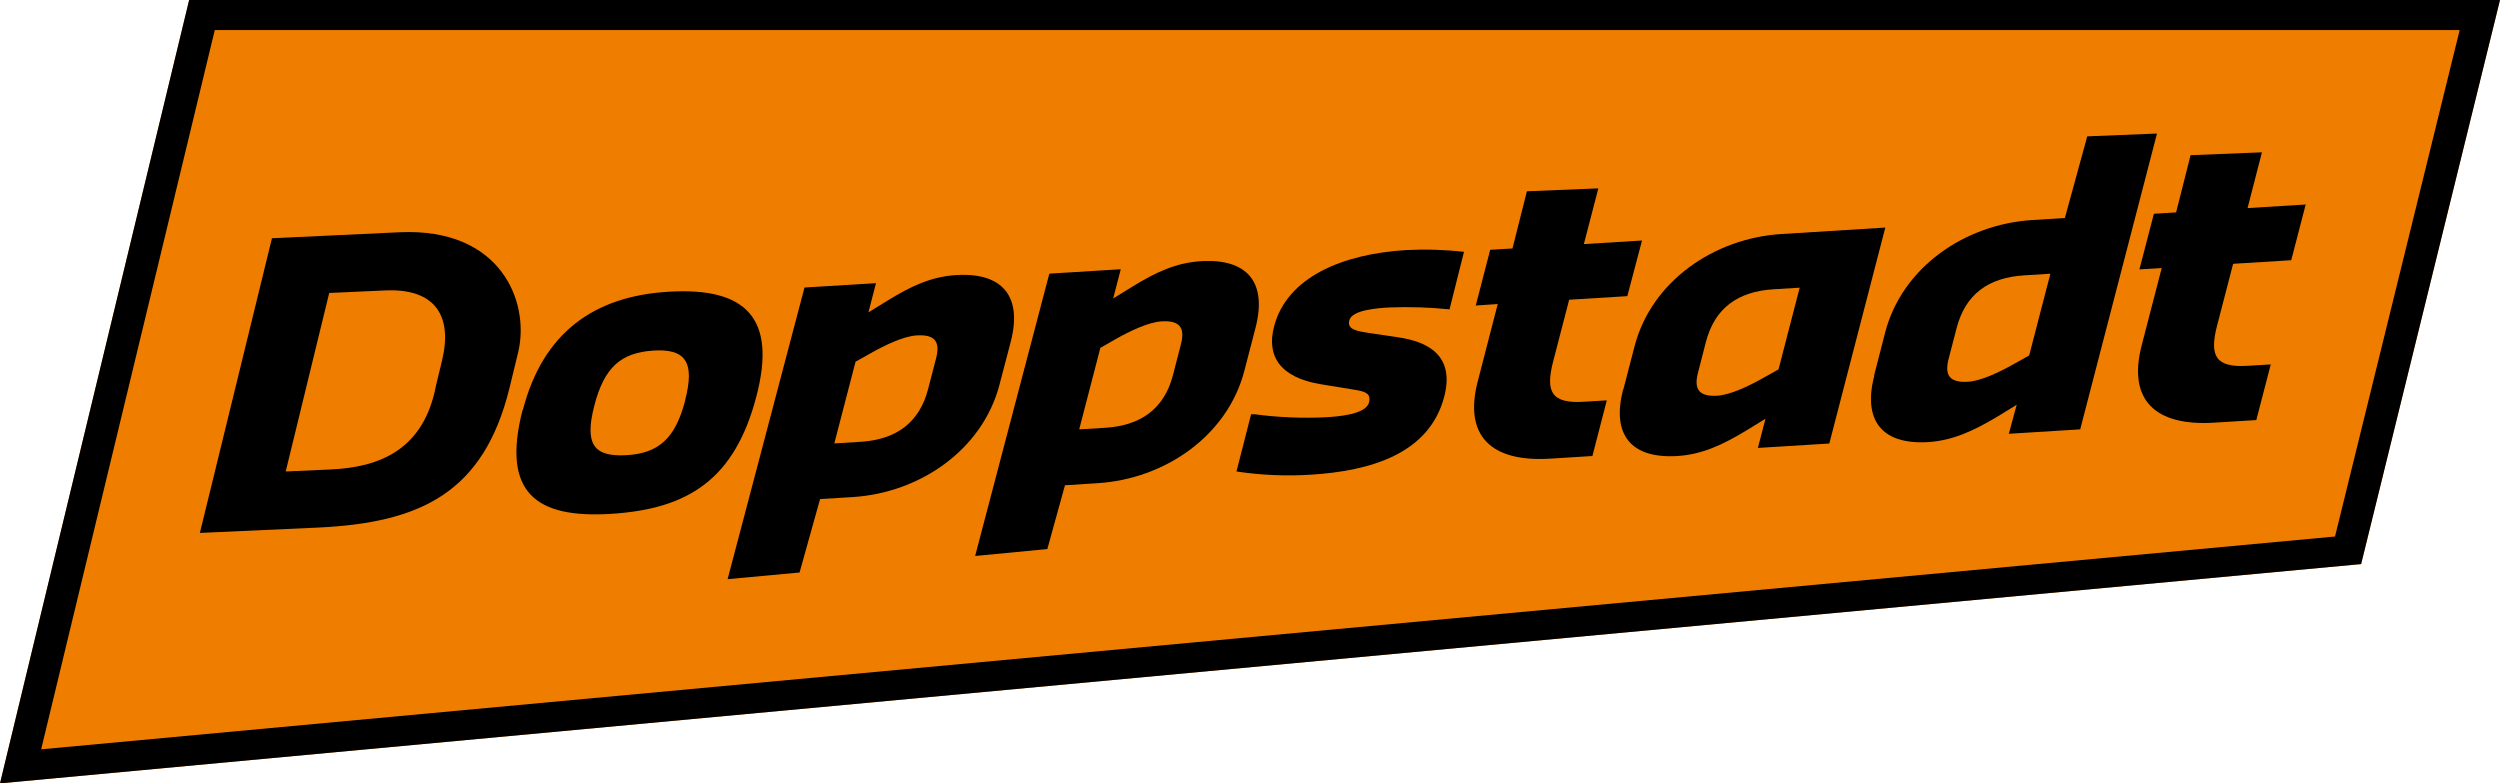
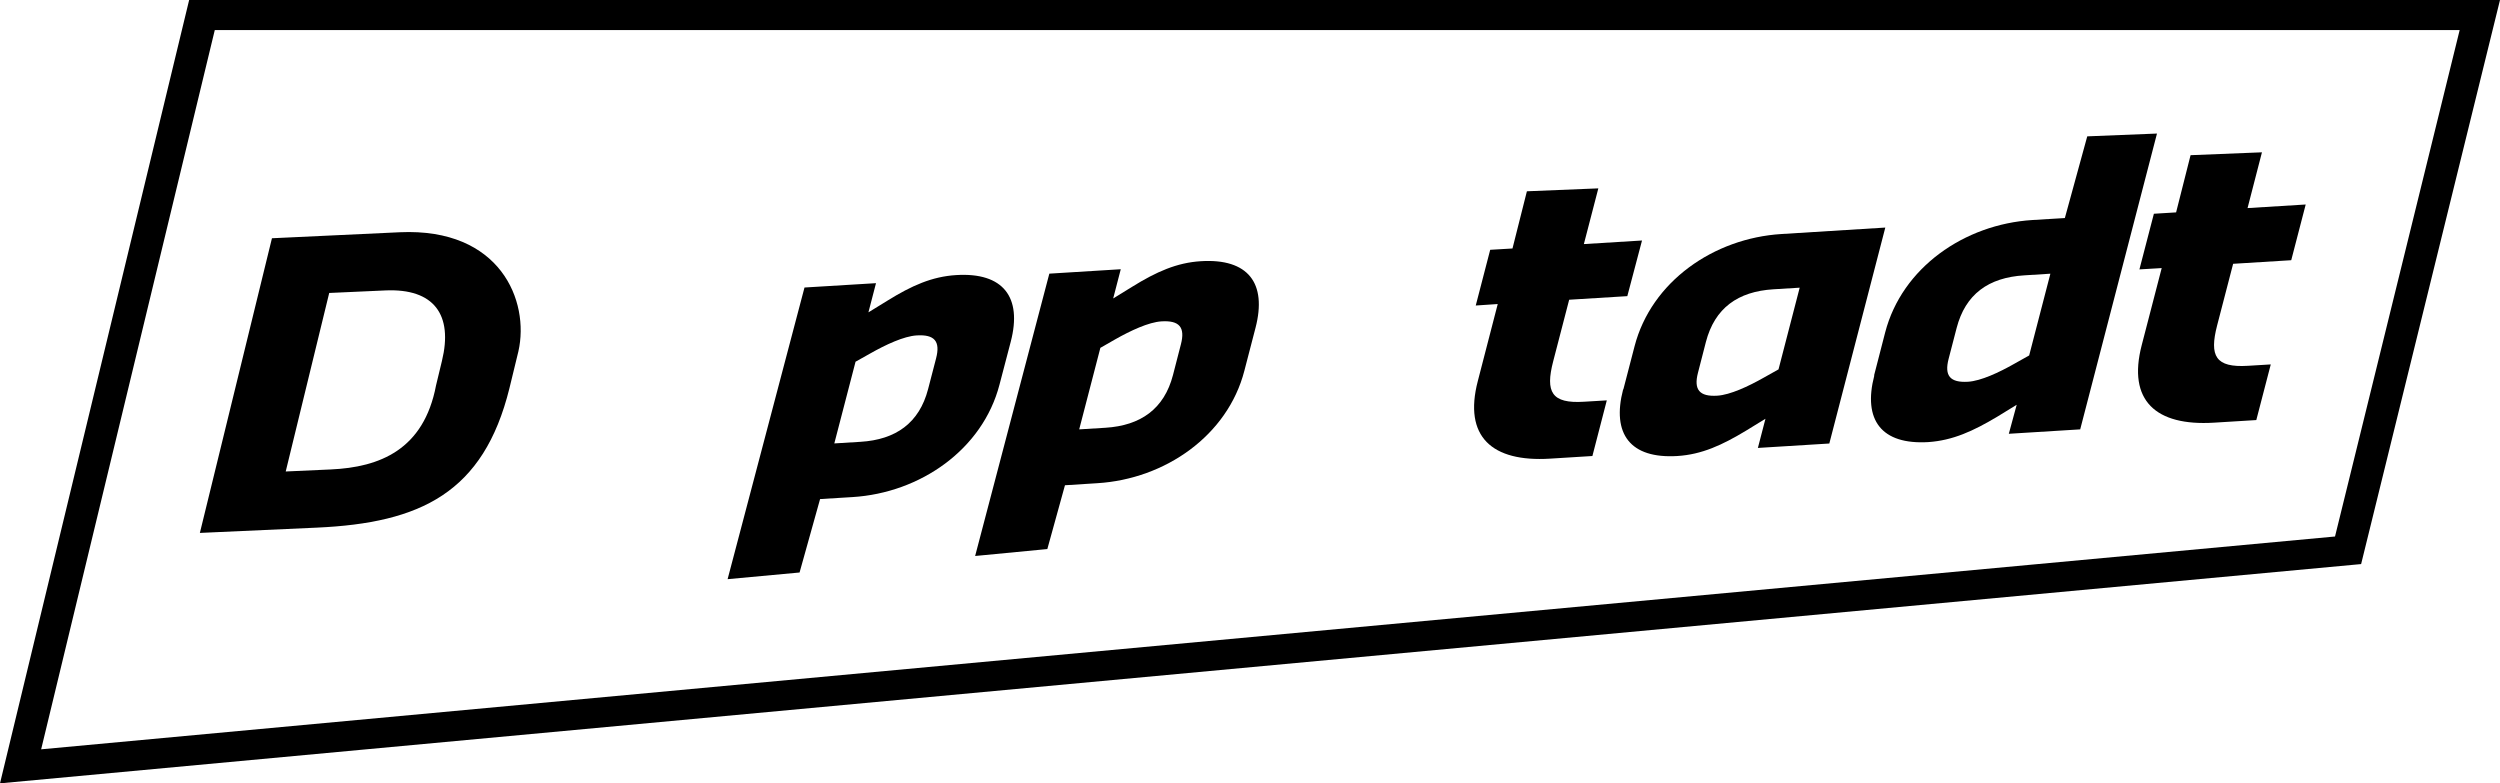
<svg xmlns="http://www.w3.org/2000/svg" width="150" height="47" viewBox="0 0 150 47" fill="none">
-   <path d="M11.349 0L0 47L141.667 33.845L150 0H11.349Z" fill="#EF7D00" />
  <path d="M12.887 1.803H147.58L140.101 32.19L2.469 44.959L12.887 1.803ZM11.349 0L0 47L141.667 33.845L150 0H11.349Z" fill="black" />
-   <path d="M41.109 24.009C41.712 21.697 41.109 20.907 39.187 21.036C37.264 21.165 36.255 22.027 35.659 24.339C35.063 26.651 35.62 27.417 37.564 27.312C39.508 27.206 40.52 26.321 41.116 24.009H41.109ZM31.369 24.607C32.572 19.966 35.631 17.773 40.1 17.505C44.785 17.215 46.598 19.107 45.392 23.751C44.097 28.735 41.328 30.545 36.643 30.832C32.184 31.107 30.078 29.584 31.352 24.607" fill="black" />
  <path d="M51.333 21.703L50.059 26.605L51.629 26.509C53.746 26.38 55.157 25.383 55.686 23.345L56.166 21.498C56.43 20.478 56.074 20.058 55.002 20.125C54.229 20.171 53.142 20.683 52.222 21.204L51.333 21.703ZM48.27 17.251L52.56 16.99L52.105 18.741L53.245 18.04C54.705 17.135 55.922 16.594 57.369 16.505C60.191 16.329 61.341 17.826 60.646 20.498L59.969 23.081C58.96 26.965 55.22 29.574 51.149 29.825L49.205 29.944L47.974 34.35L43.656 34.75L48.27 17.251Z" fill="black" />
  <path d="M66.022 20.871L64.752 25.762L66.322 25.666C68.438 25.534 69.85 24.54 70.379 22.502L70.855 20.656C71.12 19.636 70.763 19.216 69.691 19.282C68.922 19.328 67.832 19.84 66.911 20.362L66.022 20.871ZM62.96 16.419L67.246 16.154L66.791 17.908L67.927 17.208C69.387 16.303 70.608 15.761 72.054 15.672C74.894 15.497 76.027 16.993 75.332 19.665L74.661 22.248C73.656 26.132 69.913 28.741 65.842 28.992L63.898 29.115L62.84 32.943L58.508 33.359L62.96 16.419Z" fill="black" />
  <path d="M93 27.519C89.515 27.734 87.8 26.198 88.668 22.866L89.864 18.242L88.545 18.331L89.412 14.988L90.749 14.909L91.614 11.477L95.9 11.302L95.032 14.645L98.521 14.43L97.639 17.769L94.15 17.984L93.191 21.68C92.711 23.526 93.095 24.226 95.039 24.104L96.408 24.022L95.544 27.361L93 27.519Z" fill="black" />
  <path d="M132.838 25.36C129.349 25.574 127.638 24.038 128.503 20.709L129.702 16.085L128.365 16.164L129.233 12.825L130.566 12.743L131.434 9.311L135.717 9.139L134.853 12.485L138.342 12.27L137.474 15.613L133.988 15.828L133.029 19.52C132.549 21.37 132.934 22.067 134.874 21.948L136.246 21.865L135.378 25.204L132.838 25.36Z" fill="black" />
  <path d="M121.75 21.327L123.023 16.422L121.453 16.521C119.309 16.653 117.926 17.647 117.397 19.682L116.917 21.531C116.652 22.549 117.008 22.968 118.081 22.905C118.853 22.856 119.944 22.347 120.861 21.825L121.75 21.327ZM112.444 22.529L113.11 19.946C114.119 16.062 117.859 13.456 121.947 13.201L123.891 13.083L125.235 8.181L129.419 8.013L124.812 25.762L120.529 26.027L121.002 24.286L119.862 24.986C118.391 25.868 117.167 26.423 115.71 26.525C112.888 26.697 111.763 25.204 112.458 22.529" fill="black" />
-   <path d="M83.853 20.233L82.09 19.972C81.479 19.87 80.813 19.794 80.957 19.226C81.123 18.585 82.668 18.489 83.367 18.447C84.57 18.401 85.775 18.439 86.972 18.562L87.84 15.107C86.682 14.98 85.515 14.945 84.351 15.005C80.537 15.239 77.211 16.633 76.442 19.596C75.987 21.346 76.777 22.651 79.264 23.057L81.285 23.388C81.92 23.49 82.28 23.609 82.139 24.151C81.949 24.887 80.206 24.996 79.532 25.036C78.106 25.104 76.677 25.043 75.263 24.854H75.066L74.188 28.289C75.662 28.511 77.16 28.576 78.65 28.481C82.238 28.259 85.766 27.226 86.655 23.791C87.3 21.303 85.646 20.488 83.853 20.233Z" fill="black" />
  <path d="M106.711 22.163L107.981 17.261L106.411 17.357C104.27 17.489 102.884 18.483 102.354 20.518L101.878 22.367C101.614 23.385 101.97 23.807 103.039 23.741C103.811 23.692 104.901 23.183 105.822 22.661L106.711 22.163ZM97.401 23.365L98.072 20.782C99.077 16.898 102.82 14.292 106.891 14.041L113.118 13.654L109.759 26.611L105.473 26.876L105.928 25.125L104.792 25.822C103.335 26.704 102.111 27.269 100.64 27.361C97.818 27.533 96.692 26.04 97.387 23.365" fill="black" />
  <path d="M19.845 28.167C22.784 28.035 25.429 26.988 26.163 23.12L26.516 21.657C27.19 18.896 26.054 17.294 23.119 17.426L19.753 17.578L17.143 28.289L19.845 28.167ZM16.317 14.295L23.986 13.935C30.033 13.661 31.783 18.07 31.105 21.076L30.566 23.295C29.014 29.571 25.232 31.378 19.009 31.658L11.992 31.975L16.317 14.295Z" fill="black" />
</svg>